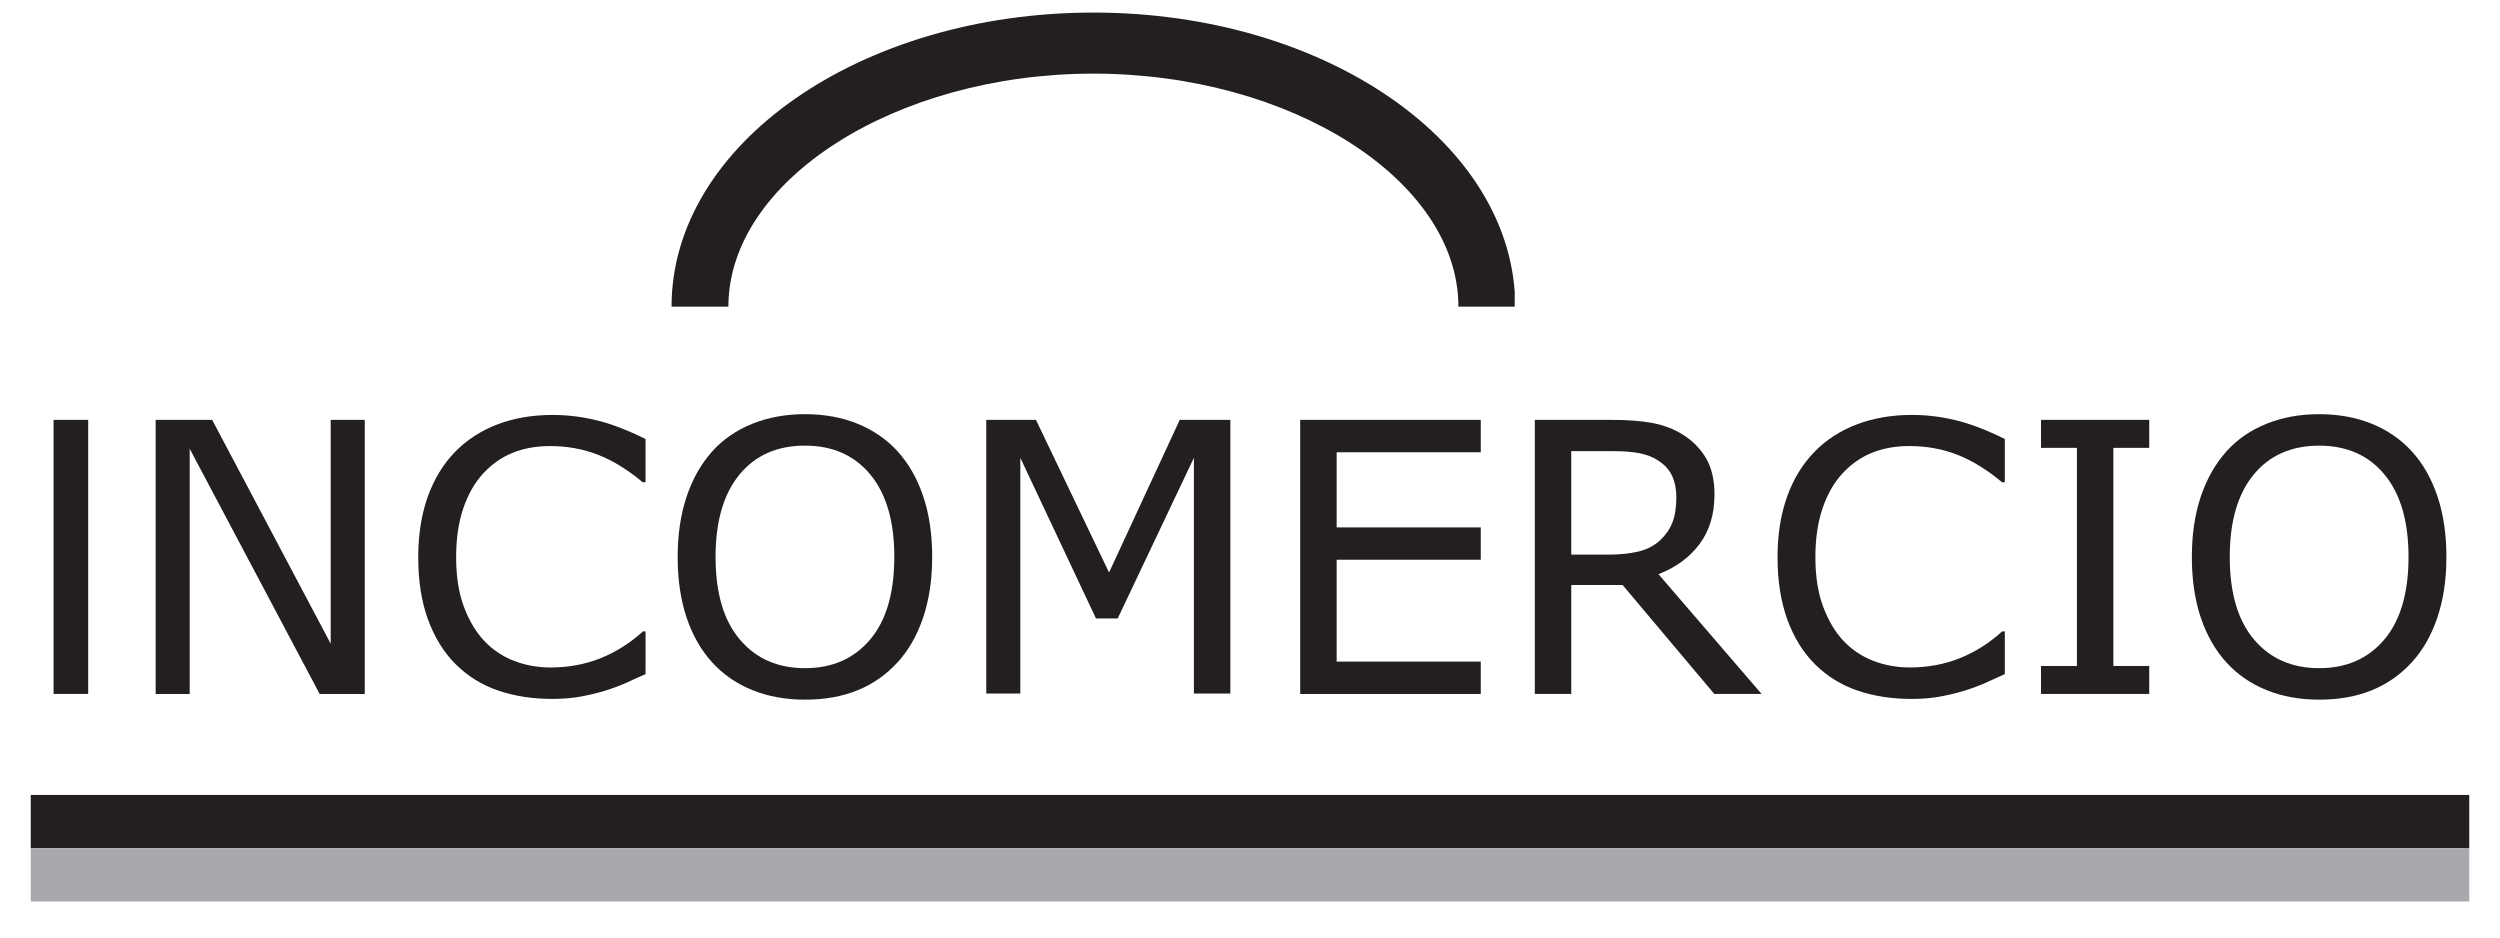
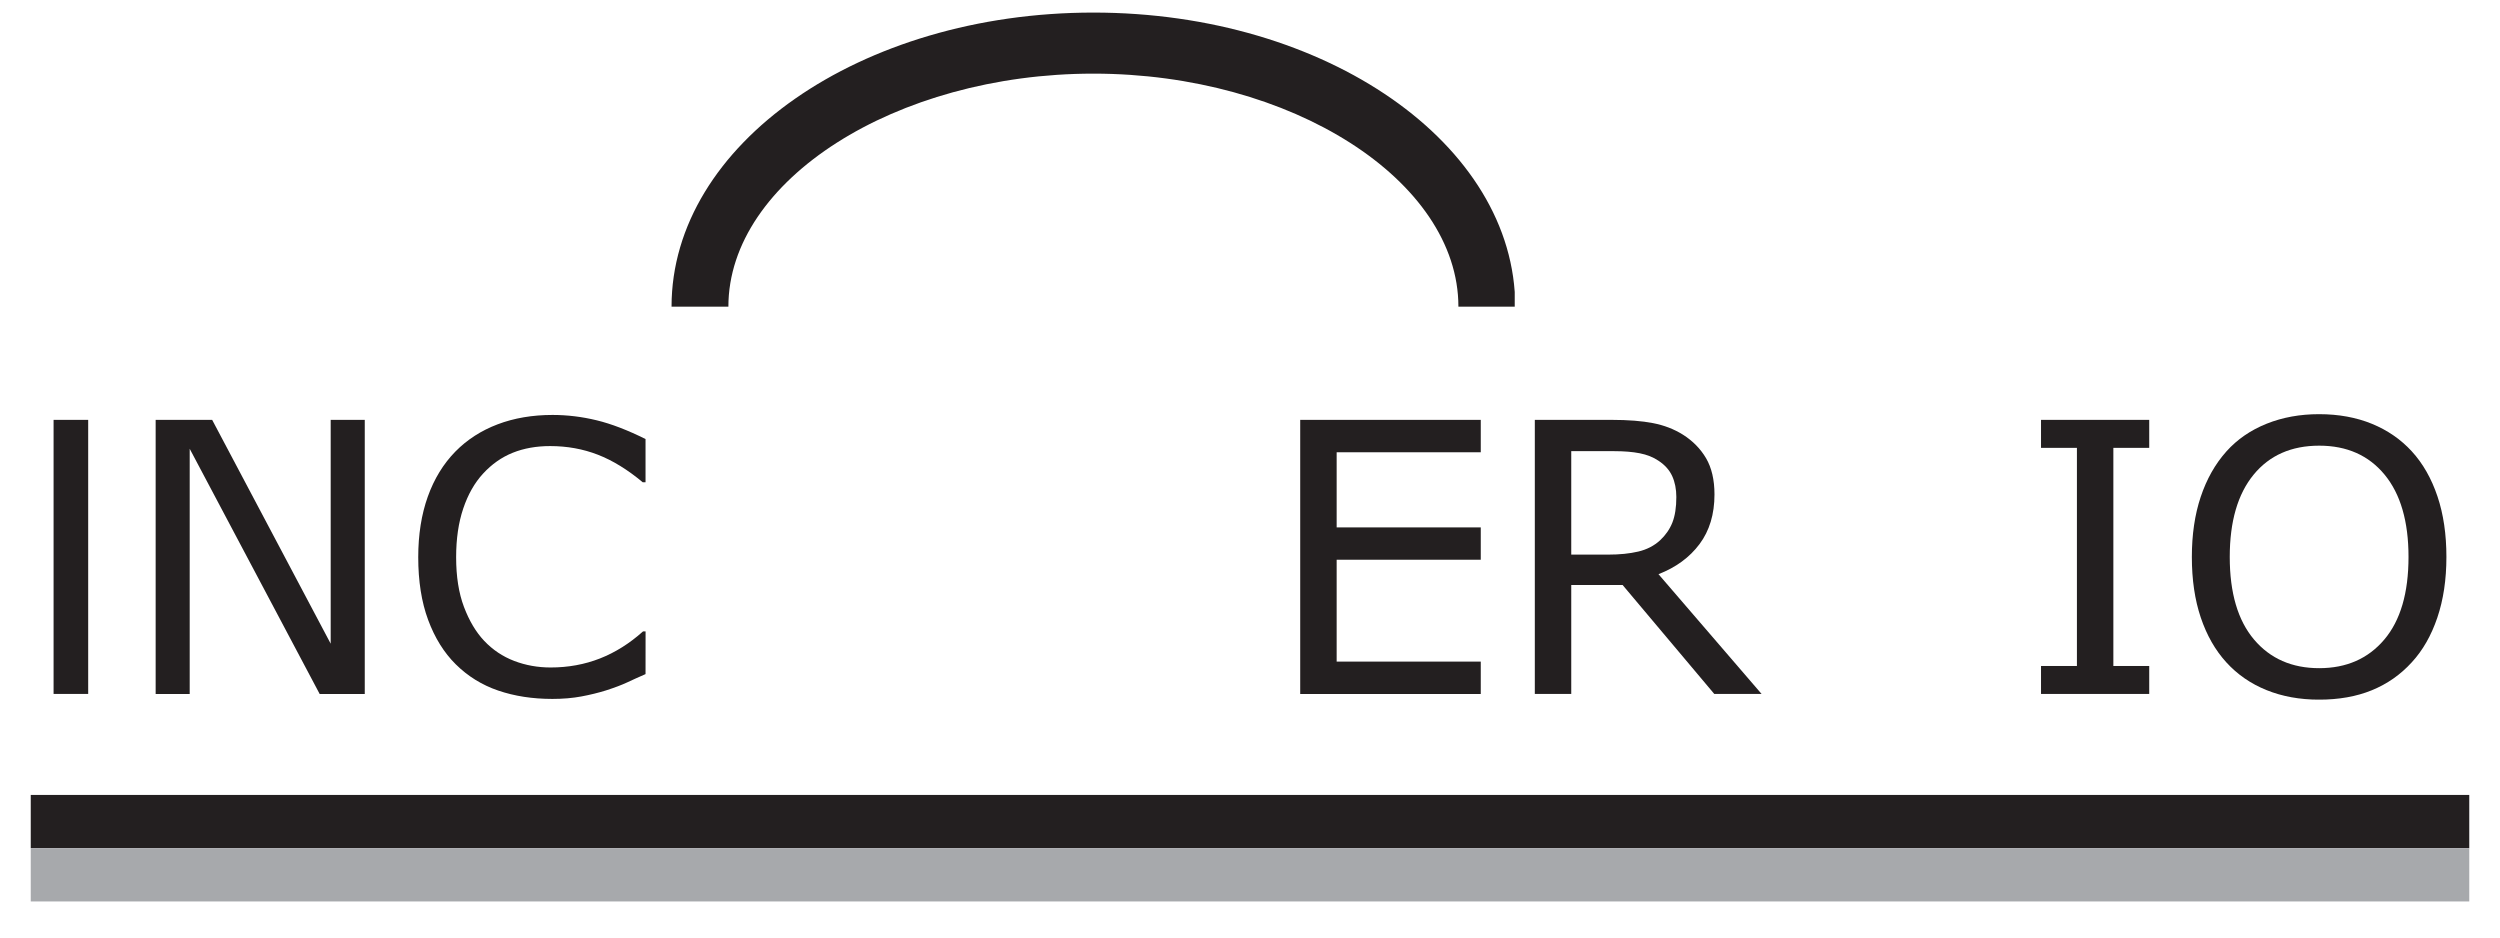
<svg xmlns="http://www.w3.org/2000/svg" width="960" zoomAndPan="magnify" viewBox="0 0 720 270" height="360" preserveAspectRatio="xMidYMid meet" version="1.0">
  <defs>
    <clipPath id="8d210138d8">
      <path d="M 13.43 117.926 L 23.398 117.926 L 23.398 196.859 L 13.43 196.859 Z M 13.43 117.926 " clip-rule="nonzero" />
    </clipPath>
    <clipPath id="0e71ff8a4f">
      <path d="M 0.43 0.926 L 10.398 0.926 L 10.398 79.859 L 0.43 79.859 Z M 0.43 0.926 " clip-rule="nonzero" />
    </clipPath>
    <clipPath id="e37ba282e3">
      <rect x="0" width="11" y="0" height="80" />
    </clipPath>
    <clipPath id="a4441a3957">
      <path d="M 42.828 117.926 L 103.289 117.926 L 103.289 196.969 L 42.828 196.969 Z M 42.828 117.926 " clip-rule="nonzero" />
    </clipPath>
    <clipPath id="f4756173d9">
      <path d="M 103.055 196.863 L 90.062 196.863 L 52.633 126.246 L 52.633 196.863 L 42.828 196.863 L 42.828 117.926 L 59.105 117.926 L 93.238 182.383 L 93.238 117.926 L 103.055 117.926 Z M 103.055 196.863 " clip-rule="nonzero" />
    </clipPath>
    <clipPath id="62b2182d2e">
      <path d="M 0.828 0.926 L 61.121 0.926 L 61.121 79.922 L 0.828 79.922 Z M 0.828 0.926 " clip-rule="nonzero" />
    </clipPath>
    <clipPath id="abd8990481">
      <path d="M 61.055 79.863 L 48.062 79.863 L 10.633 9.246 L 10.633 79.863 L 0.828 79.863 L 0.828 0.926 L 17.105 0.926 L 51.238 65.383 L 51.238 0.926 L 61.055 0.926 Z M 61.055 79.863 " clip-rule="nonzero" />
    </clipPath>
    <clipPath id="3caa997426">
      <rect x="0" width="62" y="0" height="80" />
    </clipPath>
    <clipPath id="6de4f4695f">
      <path d="M 118.109 116.309 L 184 116.309 L 184 198.477 L 118.109 198.477 Z M 118.109 116.309 " clip-rule="nonzero" />
    </clipPath>
    <clipPath id="6a595c5b44">
      <path d="M 183.914 191.141 C 181.973 191.992 180.207 192.785 178.645 193.523 C 177.078 194.258 175.008 195.043 172.461 195.859 C 170.312 196.527 167.961 197.109 165.438 197.578 C 162.914 198.047 160.133 198.289 157.094 198.289 C 151.367 198.289 146.168 197.484 141.484 195.883 C 136.797 194.281 132.73 191.758 129.262 188.324 C 125.871 184.969 123.219 180.703 121.301 175.527 C 119.387 170.352 118.453 164.332 118.453 157.473 C 118.453 150.965 119.375 145.156 121.207 140.027 C 123.043 134.898 125.695 130.574 129.156 127.043 C 132.52 123.621 136.574 121.004 141.32 119.203 C 146.062 117.402 151.344 116.504 157.141 116.504 C 161.383 116.504 165.613 117.02 169.844 118.047 C 174.074 119.074 178.758 120.875 183.914 123.445 L 183.914 135.902 L 183.117 135.902 C 178.77 132.27 174.461 129.617 170.184 127.957 C 165.906 126.297 161.336 125.469 156.453 125.469 C 152.457 125.469 148.867 126.109 145.668 127.395 C 142.465 128.68 139.613 130.691 137.113 133.414 C 134.672 136.066 132.777 139.406 131.41 143.461 C 130.043 147.516 129.367 152.18 129.367 157.484 C 129.367 163.023 130.113 167.805 131.621 171.789 C 133.129 175.773 135.055 179.031 137.43 181.547 C 139.906 184.164 142.793 186.09 146.098 187.352 C 149.406 188.613 152.898 189.234 156.57 189.234 C 161.617 189.234 166.363 188.371 170.777 186.641 C 175.195 184.91 179.332 182.305 183.188 178.848 L 183.926 178.848 Z M 183.914 191.141 " clip-rule="nonzero" />
    </clipPath>
    <clipPath id="ee8c177522">
      <path d="M 0.238 0.309 L 66 0.309 L 66 82.359 L 0.238 82.359 Z M 0.238 0.309 " clip-rule="nonzero" />
    </clipPath>
    <clipPath id="c75310ea19">
      <path d="M 65.914 75.141 C 63.973 75.992 62.207 76.785 60.645 77.523 C 59.078 78.258 57.008 79.043 54.461 79.859 C 52.312 80.527 49.961 81.109 47.438 81.578 C 44.914 82.047 42.133 82.289 39.094 82.289 C 33.367 82.289 28.168 81.484 23.484 79.883 C 18.797 78.281 14.73 75.758 11.262 72.324 C 7.871 68.969 5.219 64.703 3.301 59.527 C 1.387 54.352 0.453 48.332 0.453 41.473 C 0.453 34.965 1.375 29.156 3.207 24.027 C 5.043 18.898 7.695 14.574 11.156 11.043 C 14.52 7.621 18.574 5.004 23.32 3.203 C 28.062 1.402 33.344 0.504 39.141 0.504 C 43.383 0.504 47.613 1.02 51.844 2.047 C 56.074 3.074 60.758 4.875 65.914 7.445 L 65.914 19.902 L 65.117 19.902 C 60.77 16.27 56.461 13.617 52.184 11.957 C 47.906 10.297 43.336 9.469 38.453 9.469 C 34.457 9.469 30.867 10.109 27.668 11.395 C 24.465 12.68 21.613 14.691 19.113 17.414 C 16.672 20.066 14.777 23.406 13.41 27.461 C 12.043 31.516 11.367 36.18 11.367 41.484 C 11.367 47.023 12.113 51.805 13.621 55.789 C 15.129 59.773 17.055 63.031 19.43 65.547 C 21.906 68.164 24.793 70.09 28.098 71.352 C 31.406 72.613 34.898 73.234 38.57 73.234 C 43.617 73.234 48.363 72.371 52.777 70.641 C 57.195 68.91 61.332 66.305 65.188 62.848 L 65.926 62.848 Z M 65.914 75.141 " clip-rule="nonzero" />
    </clipPath>
    <clipPath id="90f4d9e95a">
      <rect x="0" width="66" y="0" height="83" />
    </clipPath>
    <clipPath id="a06800a5db">
      <path d="M 193 116 L 266.676 116 L 266.676 198.844 L 193 198.844 Z M 193 116 " clip-rule="nonzero" />
    </clipPath>
    <clipPath id="88a13c29a6">
-       <path d="M 255.566 157.414 C 255.566 147.168 253.266 139.258 248.672 133.695 C 244.082 128.133 237.805 125.34 229.848 125.34 C 221.832 125.34 215.523 128.121 210.953 133.695 C 206.383 139.27 204.082 147.168 204.082 157.414 C 204.082 167.77 206.406 175.691 211.082 181.195 C 215.754 186.699 222.008 189.434 229.848 189.434 C 237.688 189.434 243.941 186.688 248.59 181.195 C 253.242 175.703 255.555 167.77 255.555 157.414 M 256.504 126.984 C 259.715 130.516 262.184 134.852 263.898 139.969 C 265.617 145.086 266.469 150.906 266.469 157.414 C 266.469 163.926 265.594 169.742 263.852 174.887 C 262.113 180.027 259.656 184.316 256.504 187.738 C 253.254 191.316 249.41 193.992 244.98 195.801 C 240.551 197.613 235.48 198.5 229.789 198.5 C 224.238 198.5 219.191 197.578 214.656 195.742 C 210.125 193.91 206.254 191.234 203.078 187.738 C 199.898 184.246 197.445 179.945 195.738 174.863 C 194.031 169.777 193.168 163.957 193.168 157.414 C 193.168 150.988 194.02 145.215 195.715 140.109 C 197.41 135.004 199.887 130.633 203.137 126.984 C 206.242 123.527 210.113 120.875 214.715 119.027 C 219.32 117.184 224.355 116.281 229.801 116.281 C 235.457 116.281 240.539 117.219 245.039 119.062 C 249.539 120.91 253.371 123.562 256.516 126.984 " clip-rule="nonzero" />
-     </clipPath>
+       </clipPath>
    <clipPath id="c18ee9cb99">
      <path d="M 0.121 0.281 L 73.559 0.281 L 73.559 82.602 L 0.121 82.602 Z M 0.121 0.281 " clip-rule="nonzero" />
    </clipPath>
    <clipPath id="f37fe16ad4">
      <path d="M 62.566 41.414 C 62.566 31.168 60.266 23.258 55.672 17.695 C 51.082 12.133 44.805 9.34 36.848 9.34 C 28.832 9.34 22.523 12.121 17.953 17.695 C 13.383 23.27 11.082 31.168 11.082 41.414 C 11.082 51.77 13.406 59.691 18.082 65.195 C 22.754 70.699 29.008 73.434 36.848 73.434 C 44.688 73.434 50.941 70.688 55.59 65.195 C 60.242 59.703 62.555 51.77 62.555 41.414 M 63.504 10.984 C 66.715 14.516 69.184 18.852 70.898 23.969 C 72.617 29.086 73.469 34.906 73.469 41.414 C 73.469 47.926 72.594 53.742 70.852 58.887 C 69.113 64.027 66.656 68.316 63.504 71.738 C 60.254 75.316 56.41 77.992 51.98 79.801 C 47.551 81.613 42.48 82.5 36.789 82.5 C 31.238 82.5 26.191 81.578 21.656 79.742 C 17.125 77.91 13.254 75.234 10.078 71.738 C 6.898 68.246 4.445 63.945 2.738 58.863 C 1.031 53.777 0.168 47.957 0.168 41.414 C 0.168 34.988 1.02 29.215 2.715 24.109 C 4.41 19.004 6.887 14.633 10.137 10.984 C 13.242 7.527 17.113 4.875 21.715 3.027 C 26.32 1.184 31.355 0.281 36.801 0.281 C 42.457 0.281 47.539 1.219 52.039 3.062 C 56.539 4.91 60.371 7.562 63.516 10.984 " clip-rule="nonzero" />
    </clipPath>
    <clipPath id="6c4a957be7">
      <rect x="0" width="74" y="0" height="83" />
    </clipPath>
    <clipPath id="700a4fac32">
      <path d="M 282.047 117.926 L 352.617 117.926 L 352.617 197 L 282.047 197 Z M 282.047 117.926 " clip-rule="nonzero" />
    </clipPath>
    <clipPath id="72b245d0a0">
-       <path d="M 352.344 196.863 L 341.84 196.863 L 341.84 128.852 L 319.895 175.125 L 313.645 175.125 L 291.852 128.852 L 291.852 196.863 L 282.047 196.863 L 282.047 117.926 L 296.359 117.926 L 317.406 161.875 L 337.762 117.926 L 352.344 117.926 Z M 352.344 196.863 " clip-rule="nonzero" />
-     </clipPath>
+       </clipPath>
    <clipPath id="3bb264107c">
      <path d="M 0.047 0.926 L 70.48 0.926 L 70.48 79.922 L 0.047 79.922 Z M 0.047 0.926 " clip-rule="nonzero" />
    </clipPath>
    <clipPath id="14e989660d">
      <path d="M 70.344 79.863 L 59.84 79.863 L 59.84 11.852 L 37.895 58.125 L 31.645 58.125 L 9.852 11.852 L 9.852 79.863 L 0.047 79.863 L 0.047 0.926 L 14.359 0.926 L 35.406 44.875 L 55.762 0.926 L 70.344 0.926 Z M 70.344 79.863 " clip-rule="nonzero" />
    </clipPath>
    <clipPath id="f4bc85dc2c">
      <rect x="0" width="71" y="0" height="80" />
    </clipPath>
    <clipPath id="4f72713109">
      <path d="M 372.461 117.926 L 424.461 117.926 L 424.461 127.262 L 372.461 127.262 Z M 372.461 127.262 L 382.957 127.262 L 382.957 148.883 L 372.461 148.883 Z M 372.461 148.883 L 424.461 148.883 L 424.461 158.207 L 372.461 158.207 Z M 372.461 158.207 L 382.957 158.207 L 382.957 187.535 L 372.461 187.535 Z M 372.461 187.535 L 424.461 187.535 L 424.461 196.863 L 372.461 196.863 Z M 372.461 187.535 " clip-rule="nonzero" />
    </clipPath>
    <clipPath id="7dab98b2af">
      <path d="M 0.461 0.926 L 52.461 0.926 L 52.461 10.262 L 0.461 10.262 Z M 0.461 10.262 L 10.957 10.262 L 10.957 31.883 L 0.461 31.883 Z M 0.461 31.883 L 52.461 31.883 L 52.461 41.207 L 0.461 41.207 Z M 0.461 41.207 L 10.957 41.207 L 10.957 70.535 L 0.461 70.535 Z M 0.461 70.535 L 52.461 70.535 L 52.461 79.863 L 0.461 79.863 Z M 0.461 70.535 " clip-rule="nonzero" />
    </clipPath>
    <clipPath id="a0b0be9e04">
      <rect x="0" width="53" y="0" height="80" />
    </clipPath>
    <clipPath id="8949bf93f7">
      <path d="M 191.406 0.621 L 434.574 0.621 L 434.574 85.316 L 191.406 85.316 Z M 191.406 0.621 " clip-rule="nonzero" />
    </clipPath>
    <clipPath id="ef70935ee6">
      <path d="M 207.777 85.316 C 207.777 48.941 255.922 18.207 312.898 18.207 C 369.875 18.207 418.02 48.941 418.02 85.316 L 434.391 85.316 C 434.391 38.539 379.996 0.621 312.898 0.621 C 245.801 0.621 191.406 38.539 191.406 85.316 Z M 207.777 85.316 " clip-rule="nonzero" />
    </clipPath>
    <clipPath id="845d1292d1">
      <path d="M 0.406 0.621 L 243.559 0.621 L 243.559 85.316 L 0.406 85.316 Z M 0.406 0.621 " clip-rule="nonzero" />
    </clipPath>
    <clipPath id="1ddc46364e">
      <path d="M 16.777 85.316 C 16.777 48.941 64.922 18.207 121.898 18.207 C 178.875 18.207 227.02 48.941 227.02 85.316 L 243.391 85.316 C 243.391 38.539 188.996 0.621 121.898 0.621 C 54.801 0.621 0.406 38.539 0.406 85.316 Z M 16.777 85.316 " clip-rule="nonzero" />
    </clipPath>
    <clipPath id="cca77d8c81">
      <rect x="0" width="244" y="0" height="86" />
    </clipPath>
    <clipPath id="cbe671a222">
      <path d="M 440.027 117.594 L 505.391 117.594 L 505.391 197 L 440.027 197 Z M 440.027 117.594 " clip-rule="nonzero" />
    </clipPath>
    <clipPath id="3a1170a328">
      <path d="M 480.785 140.137 C 480.785 137.883 480.387 135.871 479.594 134.117 C 478.797 132.367 477.477 130.895 475.645 129.691 C 474.125 128.66 472.324 127.949 470.234 127.539 C 468.141 127.129 465.688 126.934 462.871 126.934 L 450.52 126.934 L 450.52 156.73 L 461.117 156.73 C 464.438 156.73 467.336 156.438 469.812 155.852 C 472.289 155.27 474.395 154.184 476.121 152.594 C 477.711 151.109 478.891 149.402 479.652 147.477 C 480.41 145.547 480.785 143.105 480.785 140.137 M 505.336 196.855 L 491.711 196.855 L 465.312 165.48 L 450.52 165.48 L 450.52 196.855 L 440.027 196.855 L 440.027 117.922 L 462.137 117.922 C 466.902 117.922 470.887 118.238 474.066 118.859 C 477.242 119.477 480.105 120.574 482.652 122.164 C 485.516 123.977 487.75 126.242 489.352 128.977 C 490.949 131.711 491.77 135.195 491.77 139.402 C 491.77 145.09 490.332 149.859 487.469 153.691 C 484.605 157.523 480.668 160.422 475.645 162.363 Z M 505.336 196.855 " clip-rule="nonzero" />
    </clipPath>
    <clipPath id="3d953984c6">
      <path d="M 0.027 0.719 L 65.359 0.719 L 65.359 79.922 L 0.027 79.922 Z M 0.027 0.719 " clip-rule="nonzero" />
    </clipPath>
    <clipPath id="8349516557">
      <path d="M 40.785 23.137 C 40.785 20.883 40.387 18.871 39.594 17.117 C 38.797 15.367 37.477 13.895 35.645 12.691 C 34.125 11.66 32.324 10.949 30.234 10.539 C 28.141 10.129 25.688 9.934 22.871 9.934 L 10.52 9.934 L 10.52 39.73 L 21.117 39.73 C 24.438 39.73 27.336 39.438 29.812 38.852 C 32.289 38.27 34.395 37.184 36.121 35.594 C 37.711 34.109 38.891 32.402 39.652 30.477 C 40.41 28.547 40.785 26.105 40.785 23.137 M 65.336 79.855 L 51.711 79.855 L 25.312 48.48 L 10.52 48.48 L 10.52 79.855 L 0.027 79.855 L 0.027 0.922 L 22.137 0.922 C 26.902 0.922 30.887 1.238 34.066 1.859 C 37.242 2.477 40.105 3.574 42.652 5.164 C 45.516 6.977 47.75 9.242 49.352 11.977 C 50.949 14.711 51.77 18.195 51.77 22.402 C 51.77 28.09 50.332 32.859 47.469 36.691 C 44.605 40.523 40.668 43.422 35.645 45.363 Z M 65.336 79.855 " clip-rule="nonzero" />
    </clipPath>
    <clipPath id="5b7bbc2a04">
      <rect x="0" width="66" y="0" height="80" />
    </clipPath>
    <clipPath id="caaf0d5801">
      <path d="M 509.773 116.496 L 575.5 116.496 L 575.5 198.66 L 509.773 198.66 Z M 509.773 116.496 " clip-rule="nonzero" />
    </clipPath>
    <clipPath id="7913b45612">
      <path d="M 575.391 191.145 C 573.449 191.996 571.684 192.789 570.117 193.527 C 568.555 194.262 566.484 195.047 563.949 195.863 C 561.789 196.531 559.449 197.113 556.926 197.582 C 554.402 198.051 551.609 198.293 548.57 198.293 C 542.844 198.293 537.645 197.488 532.961 195.887 C 528.273 194.285 524.195 191.762 520.738 188.328 C 517.348 184.973 514.695 180.707 512.789 175.531 C 510.887 170.355 509.93 164.336 509.93 157.477 C 509.93 150.969 510.852 145.16 512.688 140.031 C 514.52 134.902 517.172 130.578 520.645 127.051 C 523.996 123.625 528.051 121.008 532.809 119.207 C 537.562 117.41 542.82 116.496 548.617 116.496 C 552.859 116.496 557.09 117.012 561.309 118.039 C 565.527 119.066 570.223 120.867 575.391 123.438 L 575.391 135.895 L 574.594 135.895 C 570.246 132.262 565.938 129.609 561.66 127.949 C 557.383 126.289 552.812 125.461 547.93 125.461 C 543.934 125.461 540.332 126.102 537.145 127.387 C 533.953 128.672 531.09 130.684 528.578 133.406 C 526.148 136.059 524.242 139.402 522.875 143.457 C 521.508 147.512 520.832 152.172 520.832 157.477 C 520.832 163.016 521.578 167.797 523.086 171.781 C 524.594 175.766 526.52 179.027 528.895 181.539 C 531.371 184.156 534.258 186.082 537.562 187.344 C 540.871 188.605 544.363 189.227 548.035 189.227 C 553.082 189.227 557.824 188.363 562.242 186.633 C 566.66 184.902 570.797 182.297 574.641 178.84 L 575.391 178.84 Z M 575.391 191.145 " clip-rule="nonzero" />
    </clipPath>
    <clipPath id="7bed65eada">
      <path d="M 0.922 0.496 L 66.441 0.496 L 66.441 82.359 L 0.922 82.359 Z M 0.922 0.496 " clip-rule="nonzero" />
    </clipPath>
    <clipPath id="036b381730">
-       <path d="M 66.391 75.145 C 64.449 75.996 62.684 76.789 61.117 77.527 C 59.555 78.262 57.484 79.047 54.949 79.863 C 52.789 80.531 50.449 81.113 47.926 81.582 C 45.402 82.051 42.609 82.293 39.57 82.293 C 33.844 82.293 28.645 81.488 23.961 79.887 C 19.273 78.285 15.195 75.762 11.738 72.328 C 8.348 68.973 5.695 64.707 3.789 59.531 C 1.887 54.355 0.93 48.336 0.93 41.477 C 0.93 34.969 1.852 29.16 3.688 24.031 C 5.52 18.902 8.172 14.578 11.645 11.051 C 14.996 7.625 19.051 5.008 23.809 3.207 C 28.562 1.41 33.82 0.496 39.617 0.496 C 43.859 0.496 48.09 1.012 52.309 2.039 C 56.527 3.066 61.223 4.867 66.391 7.438 L 66.391 19.895 L 65.594 19.895 C 61.246 16.262 56.938 13.609 52.66 11.949 C 48.383 10.289 43.812 9.461 38.93 9.461 C 34.934 9.461 31.332 10.102 28.145 11.387 C 24.953 12.672 22.09 14.684 19.578 17.406 C 17.148 20.059 15.242 23.402 13.875 27.457 C 12.508 31.512 11.832 36.172 11.832 41.477 C 11.832 47.016 12.578 51.797 14.086 55.781 C 15.594 59.766 17.52 63.027 19.895 65.539 C 22.371 68.156 25.258 70.082 28.562 71.344 C 31.871 72.605 35.363 73.227 39.035 73.227 C 44.082 73.227 48.824 72.363 53.242 70.633 C 57.66 68.902 61.797 66.297 65.641 62.84 L 66.391 62.84 Z M 66.391 75.145 " clip-rule="nonzero" />
-     </clipPath>
+       </clipPath>
    <clipPath id="a9af6737a0">
-       <rect x="0" width="67" y="0" height="83" />
-     </clipPath>
+       </clipPath>
    <clipPath id="aeb12ed074">
      <path d="M 585.812 117.922 L 616.977 117.922 L 616.977 125.984 L 585.812 125.984 Z M 596.152 125.984 L 606.648 125.984 L 606.648 188.805 L 596.152 188.805 Z M 585.812 188.805 L 616.977 188.805 L 616.977 196.855 L 585.812 196.855 Z M 585.812 188.805 " clip-rule="nonzero" />
    </clipPath>
    <clipPath id="8c817ff087">
      <path d="M 0.812 0.922 L 31.977 0.922 L 31.977 8.984 L 0.812 8.984 Z M 11.152 8.984 L 21.648 8.984 L 21.648 71.805 L 11.152 71.805 Z M 0.812 71.805 L 31.977 71.805 L 31.977 79.855 L 0.812 79.855 Z M 0.812 71.805 " clip-rule="nonzero" />
    </clipPath>
    <clipPath id="12565b6cfa">
      <rect x="0" width="32" y="0" height="80" />
    </clipPath>
    <clipPath id="95f3160f15">
      <path d="M 6.855 225.941 L 709.148 225.941 L 709.148 241.273 L 6.855 241.273 Z M 6.855 225.941 " clip-rule="nonzero" />
    </clipPath>
    <clipPath id="047b81738f">
      <path d="M 0.855 0.941 L 703.148 0.941 L 703.148 16.273 L 0.855 16.273 Z M 0.855 0.941 " clip-rule="nonzero" />
    </clipPath>
    <clipPath id="24fe250c1c">
      <rect x="0" width="704" y="0" height="17" />
    </clipPath>
    <clipPath id="ce8c8da263">
      <path d="M 6.855 241.273 L 709.148 241.273 L 709.148 256.617 L 6.855 256.617 Z M 6.855 241.273 " clip-rule="nonzero" />
    </clipPath>
    <clipPath id="440a1b30f3">
      <path d="M 0.855 0.273 L 703.148 0.273 L 703.148 15.617 L 0.855 15.617 Z M 0.855 0.273 " clip-rule="nonzero" />
    </clipPath>
    <clipPath id="fcfd3718c2">
      <rect x="0" width="704" y="0" height="16" />
    </clipPath>
    <clipPath id="2f21f950d3">
      <path d="M 629.254 116.281 L 702.566 116.281 L 702.566 198.762 L 629.254 198.762 Z M 629.254 116.281 " clip-rule="nonzero" />
    </clipPath>
    <clipPath id="8b10ab817c">
      <path d="M 691.652 157.414 C 691.652 147.168 689.352 139.258 684.758 133.695 C 680.168 128.133 673.891 125.352 665.934 125.352 C 657.918 125.352 651.605 128.133 647.039 133.707 C 642.469 139.281 640.168 147.168 640.168 157.414 C 640.168 167.77 642.504 175.691 647.168 181.195 C 651.828 186.699 658.094 189.434 665.934 189.434 C 673.773 189.434 680.027 186.688 684.676 181.195 C 689.328 175.703 691.652 167.781 691.652 157.414 M 692.598 126.988 C 695.824 130.516 698.277 134.852 699.996 139.969 C 701.715 145.086 702.566 150.906 702.566 157.414 C 702.566 163.926 701.691 169.742 699.949 174.883 C 698.207 180.027 695.754 184.316 692.598 187.738 C 689.352 191.312 685.508 193.988 681.066 195.801 C 676.625 197.613 671.566 198.5 665.875 198.5 C 660.324 198.5 655.277 197.578 650.742 195.742 C 646.207 193.91 642.34 191.234 639.164 187.738 C 635.984 184.246 633.543 179.957 631.824 174.863 C 630.105 169.766 629.254 163.957 629.254 157.414 C 629.254 150.988 630.094 145.215 631.801 140.109 C 633.508 135.004 635.961 130.633 639.223 126.988 C 642.328 123.527 646.195 120.875 650.801 119.027 C 655.406 117.184 660.441 116.281 665.887 116.281 C 671.543 116.281 676.625 117.219 681.125 119.062 C 685.625 120.91 689.457 123.562 692.598 126.988 " clip-rule="nonzero" />
    </clipPath>
    <clipPath id="69b81e7a72">
      <path d="M 0.254 0.281 L 73.566 0.281 L 73.566 82.602 L 0.254 82.602 Z M 0.254 0.281 " clip-rule="nonzero" />
    </clipPath>
    <clipPath id="d9c26cbdf2">
      <path d="M 62.652 41.414 C 62.652 31.168 60.352 23.258 55.758 17.695 C 51.168 12.133 44.891 9.352 36.934 9.352 C 28.918 9.352 22.605 12.133 18.039 17.707 C 13.469 23.281 11.168 31.168 11.168 41.414 C 11.168 51.77 13.504 59.691 18.168 65.195 C 22.828 70.699 29.094 73.434 36.934 73.434 C 44.773 73.434 51.027 70.688 55.676 65.195 C 60.328 59.703 62.652 51.781 62.652 41.414 M 63.598 10.988 C 66.824 14.516 69.277 18.852 70.996 23.969 C 72.715 29.086 73.566 34.906 73.566 41.414 C 73.566 47.926 72.691 53.742 70.949 58.883 C 69.207 64.027 66.754 68.316 63.598 71.738 C 60.352 75.312 56.508 77.988 52.066 79.801 C 47.625 81.613 42.566 82.5 36.875 82.5 C 31.324 82.5 26.277 81.578 21.742 79.742 C 17.207 77.91 13.34 75.234 10.164 71.738 C 6.984 68.246 4.543 63.957 2.824 58.863 C 1.105 53.766 0.254 47.957 0.254 41.414 C 0.254 34.988 1.094 29.215 2.801 24.109 C 4.508 19.004 6.961 14.633 10.223 10.988 C 13.328 7.527 17.195 4.875 21.801 3.027 C 26.406 1.184 31.441 0.281 36.887 0.281 C 42.543 0.281 47.625 1.219 52.125 3.062 C 56.625 4.91 60.457 7.562 63.598 10.988 " clip-rule="nonzero" />
    </clipPath>
    <clipPath id="694bcbcbaa">
      <rect x="0" width="74" y="0" height="83" />
    </clipPath>
    <clipPath id="ee1dfb46f9">
      <rect x="0" width="716" y="0" height="263" />
    </clipPath>
  </defs>
  <g transform="matrix(1, 0, 0, 1, 2, 3)">
    <g clip-path="url(#ee1dfb46f9)">
      <g clip-path="url(#8d210138d8)">
        <g transform="matrix(1, 0, 0, 1, 13, 117)">
          <g clip-path="url(#e37ba282e3)">
            <g clip-path="url(#0e71ff8a4f)">
              <path fill="#231f20" d="M 0.43 0.926 L 10.398 0.926 L 10.398 79.848 L 0.43 79.848 Z M 0.43 0.926 " fill-opacity="1" fill-rule="nonzero" />
            </g>
          </g>
        </g>
      </g>
      <g clip-path="url(#a4441a3957)">
        <g clip-path="url(#f4756173d9)">
          <g transform="matrix(1, 0, 0, 1, 42, 117)">
            <g clip-path="url(#3caa997426)">
              <g clip-path="url(#62b2182d2e)">
                <g clip-path="url(#abd8990481)">
                  <path fill="#231f20" d="M 0.828 0.926 L 61.051 0.926 L 61.051 79.969 L 0.828 79.969 Z M 0.828 0.926 " fill-opacity="1" fill-rule="nonzero" />
                </g>
              </g>
            </g>
          </g>
        </g>
      </g>
      <g clip-path="url(#6de4f4695f)">
        <g clip-path="url(#6a595c5b44)">
          <g transform="matrix(1, 0, 0, 1, 118, 116)">
            <g clip-path="url(#90f4d9e95a)">
              <g clip-path="url(#ee8c177522)">
                <g clip-path="url(#c75310ea19)">
                  <rect x="-382.08" width="1244.16" fill="#231f20" y="-217.28" height="466.56" fill-opacity="1" />
                </g>
              </g>
            </g>
          </g>
        </g>
      </g>
      <g clip-path="url(#a06800a5db)">
        <g clip-path="url(#88a13c29a6)">
          <g transform="matrix(1, 0, 0, 1, 193, 116)">
            <g clip-path="url(#6c4a957be7)">
              <g clip-path="url(#c18ee9cb99)">
                <g clip-path="url(#f37fe16ad4)">
                  <rect x="-457.08" width="1244.16" fill="#231f20" y="-217.28" height="466.56" fill-opacity="1" />
                </g>
              </g>
            </g>
          </g>
        </g>
      </g>
      <g clip-path="url(#700a4fac32)">
        <g clip-path="url(#72b245d0a0)">
          <g transform="matrix(1, 0, 0, 1, 282, 117)">
            <g clip-path="url(#f4bc85dc2c)">
              <g clip-path="url(#3bb264107c)">
                <g clip-path="url(#14e989660d)">
                  <path fill="#231f20" d="M 0.047 0.926 L 70.344 0.926 L 70.344 79.738 L 0.047 79.738 Z M 0.047 0.926 " fill-opacity="1" fill-rule="nonzero" />
                </g>
              </g>
            </g>
          </g>
        </g>
      </g>
      <g clip-path="url(#4f72713109)">
        <g transform="matrix(1, 0, 0, 1, 372, 117)">
          <g clip-path="url(#a0b0be9e04)">
            <g clip-path="url(#7dab98b2af)">
              <path fill="#231f20" d="M 0.461 0.926 L 52.461 0.926 L 52.461 79.941 L 0.461 79.941 Z M 0.461 0.926 " fill-opacity="1" fill-rule="nonzero" />
            </g>
          </g>
        </g>
      </g>
      <g clip-path="url(#8949bf93f7)">
        <g clip-path="url(#ef70935ee6)">
          <g transform="matrix(1, 0, 0, 1, 191, -0)">
            <g clip-path="url(#cca77d8c81)">
              <g clip-path="url(#845d1292d1)">
                <g clip-path="url(#1ddc46364e)">
                  <path fill="#231f20" d="M 0.406 0.621 L 243.242 0.621 L 243.242 85.316 L 0.406 85.316 Z M 0.406 0.621 " fill-opacity="1" fill-rule="nonzero" />
                </g>
              </g>
            </g>
          </g>
        </g>
      </g>
      <g clip-path="url(#cbe671a222)">
        <g clip-path="url(#3a1170a328)">
          <g transform="matrix(1, 0, 0, 1, 440, 117)">
            <g clip-path="url(#5b7bbc2a04)">
              <g clip-path="url(#3d953984c6)">
                <g clip-path="url(#8349516557)">
                  <rect x="-704.08" width="1244.16" fill="#231f20" y="-218.28" height="466.56" fill-opacity="1" />
                </g>
              </g>
            </g>
          </g>
        </g>
      </g>
      <g clip-path="url(#caaf0d5801)">
        <g clip-path="url(#7913b45612)">
          <g transform="matrix(1, 0, 0, 1, 509, 116)">
            <g clip-path="url(#a9af6737a0)">
              <g clip-path="url(#7bed65eada)">
                <g clip-path="url(#036b381730)">
                  <rect x="-773.08" width="1244.16" fill="#231f20" y="-217.28" height="466.56" fill-opacity="1" />
                </g>
              </g>
            </g>
          </g>
        </g>
      </g>
      <g clip-path="url(#aeb12ed074)">
        <g transform="matrix(1, 0, 0, 1, 585, 117)">
          <g clip-path="url(#12565b6cfa)">
            <g clip-path="url(#8c817ff087)">
              <rect x="-849.08" width="1244.16" fill="#231f20" y="-218.28" height="466.56" fill-opacity="1" />
            </g>
          </g>
        </g>
      </g>
      <g clip-path="url(#95f3160f15)">
        <g transform="matrix(1, 0, 0, 1, 6, 225)">
          <g clip-path="url(#24fe250c1c)">
            <g clip-path="url(#047b81738f)">
              <rect x="-270.08" width="1244.16" fill="#231f20" y="-326.28" height="466.56" fill-opacity="1" />
            </g>
          </g>
        </g>
      </g>
      <g clip-path="url(#ce8c8da263)">
        <g transform="matrix(1, 0, 0, 1, 6, 241)">
          <g clip-path="url(#fcfd3718c2)">
            <g clip-path="url(#440a1b30f3)">
              <rect x="-270.08" width="1244.16" fill="#a7a9ac" y="-342.28" height="466.56" fill-opacity="1" />
            </g>
          </g>
        </g>
      </g>
      <g clip-path="url(#2f21f950d3)">
        <g clip-path="url(#8b10ab817c)">
          <g transform="matrix(1, 0, 0, 1, 629, 116)">
            <g clip-path="url(#694bcbcbaa)">
              <g clip-path="url(#69b81e7a72)">
                <g clip-path="url(#d9c26cbdf2)">
                  <path fill="#231f20" d="M 0.254 0.281 L 73.566 0.281 L 73.566 82.477 L 0.254 82.477 Z M 0.254 0.281 " fill-opacity="1" fill-rule="nonzero" />
                </g>
              </g>
            </g>
          </g>
        </g>
      </g>
    </g>
  </g>
</svg>